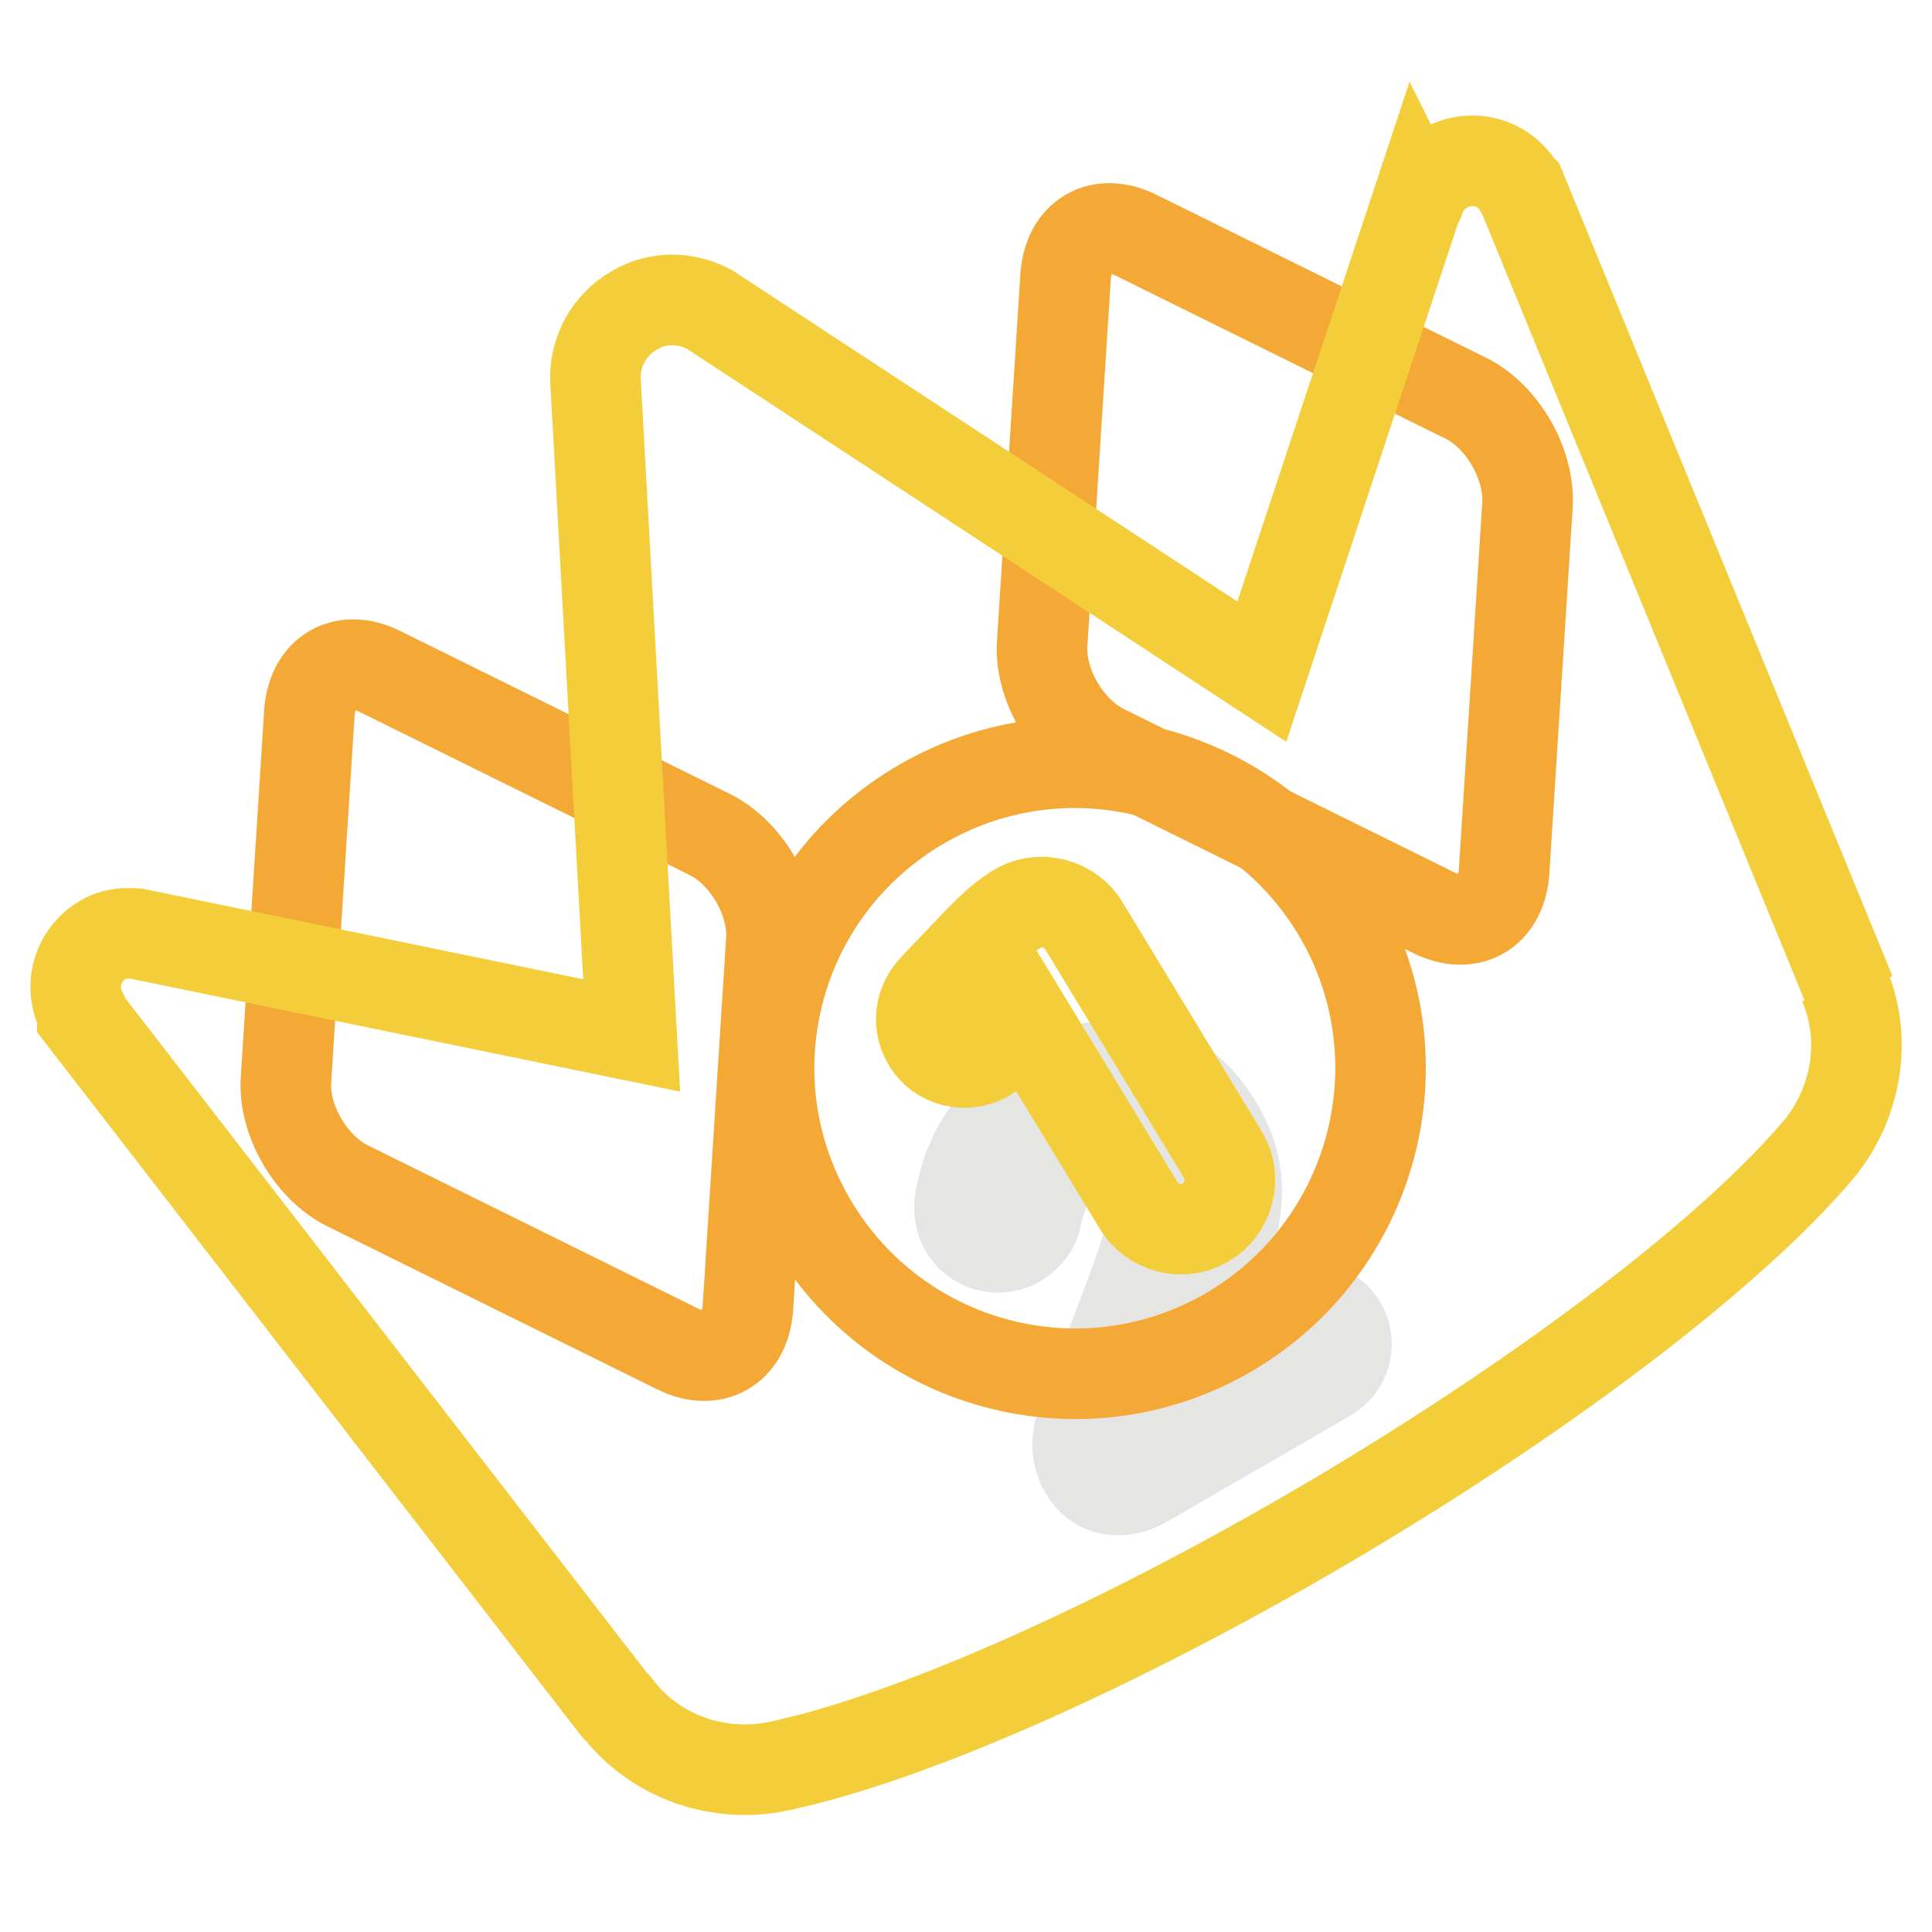
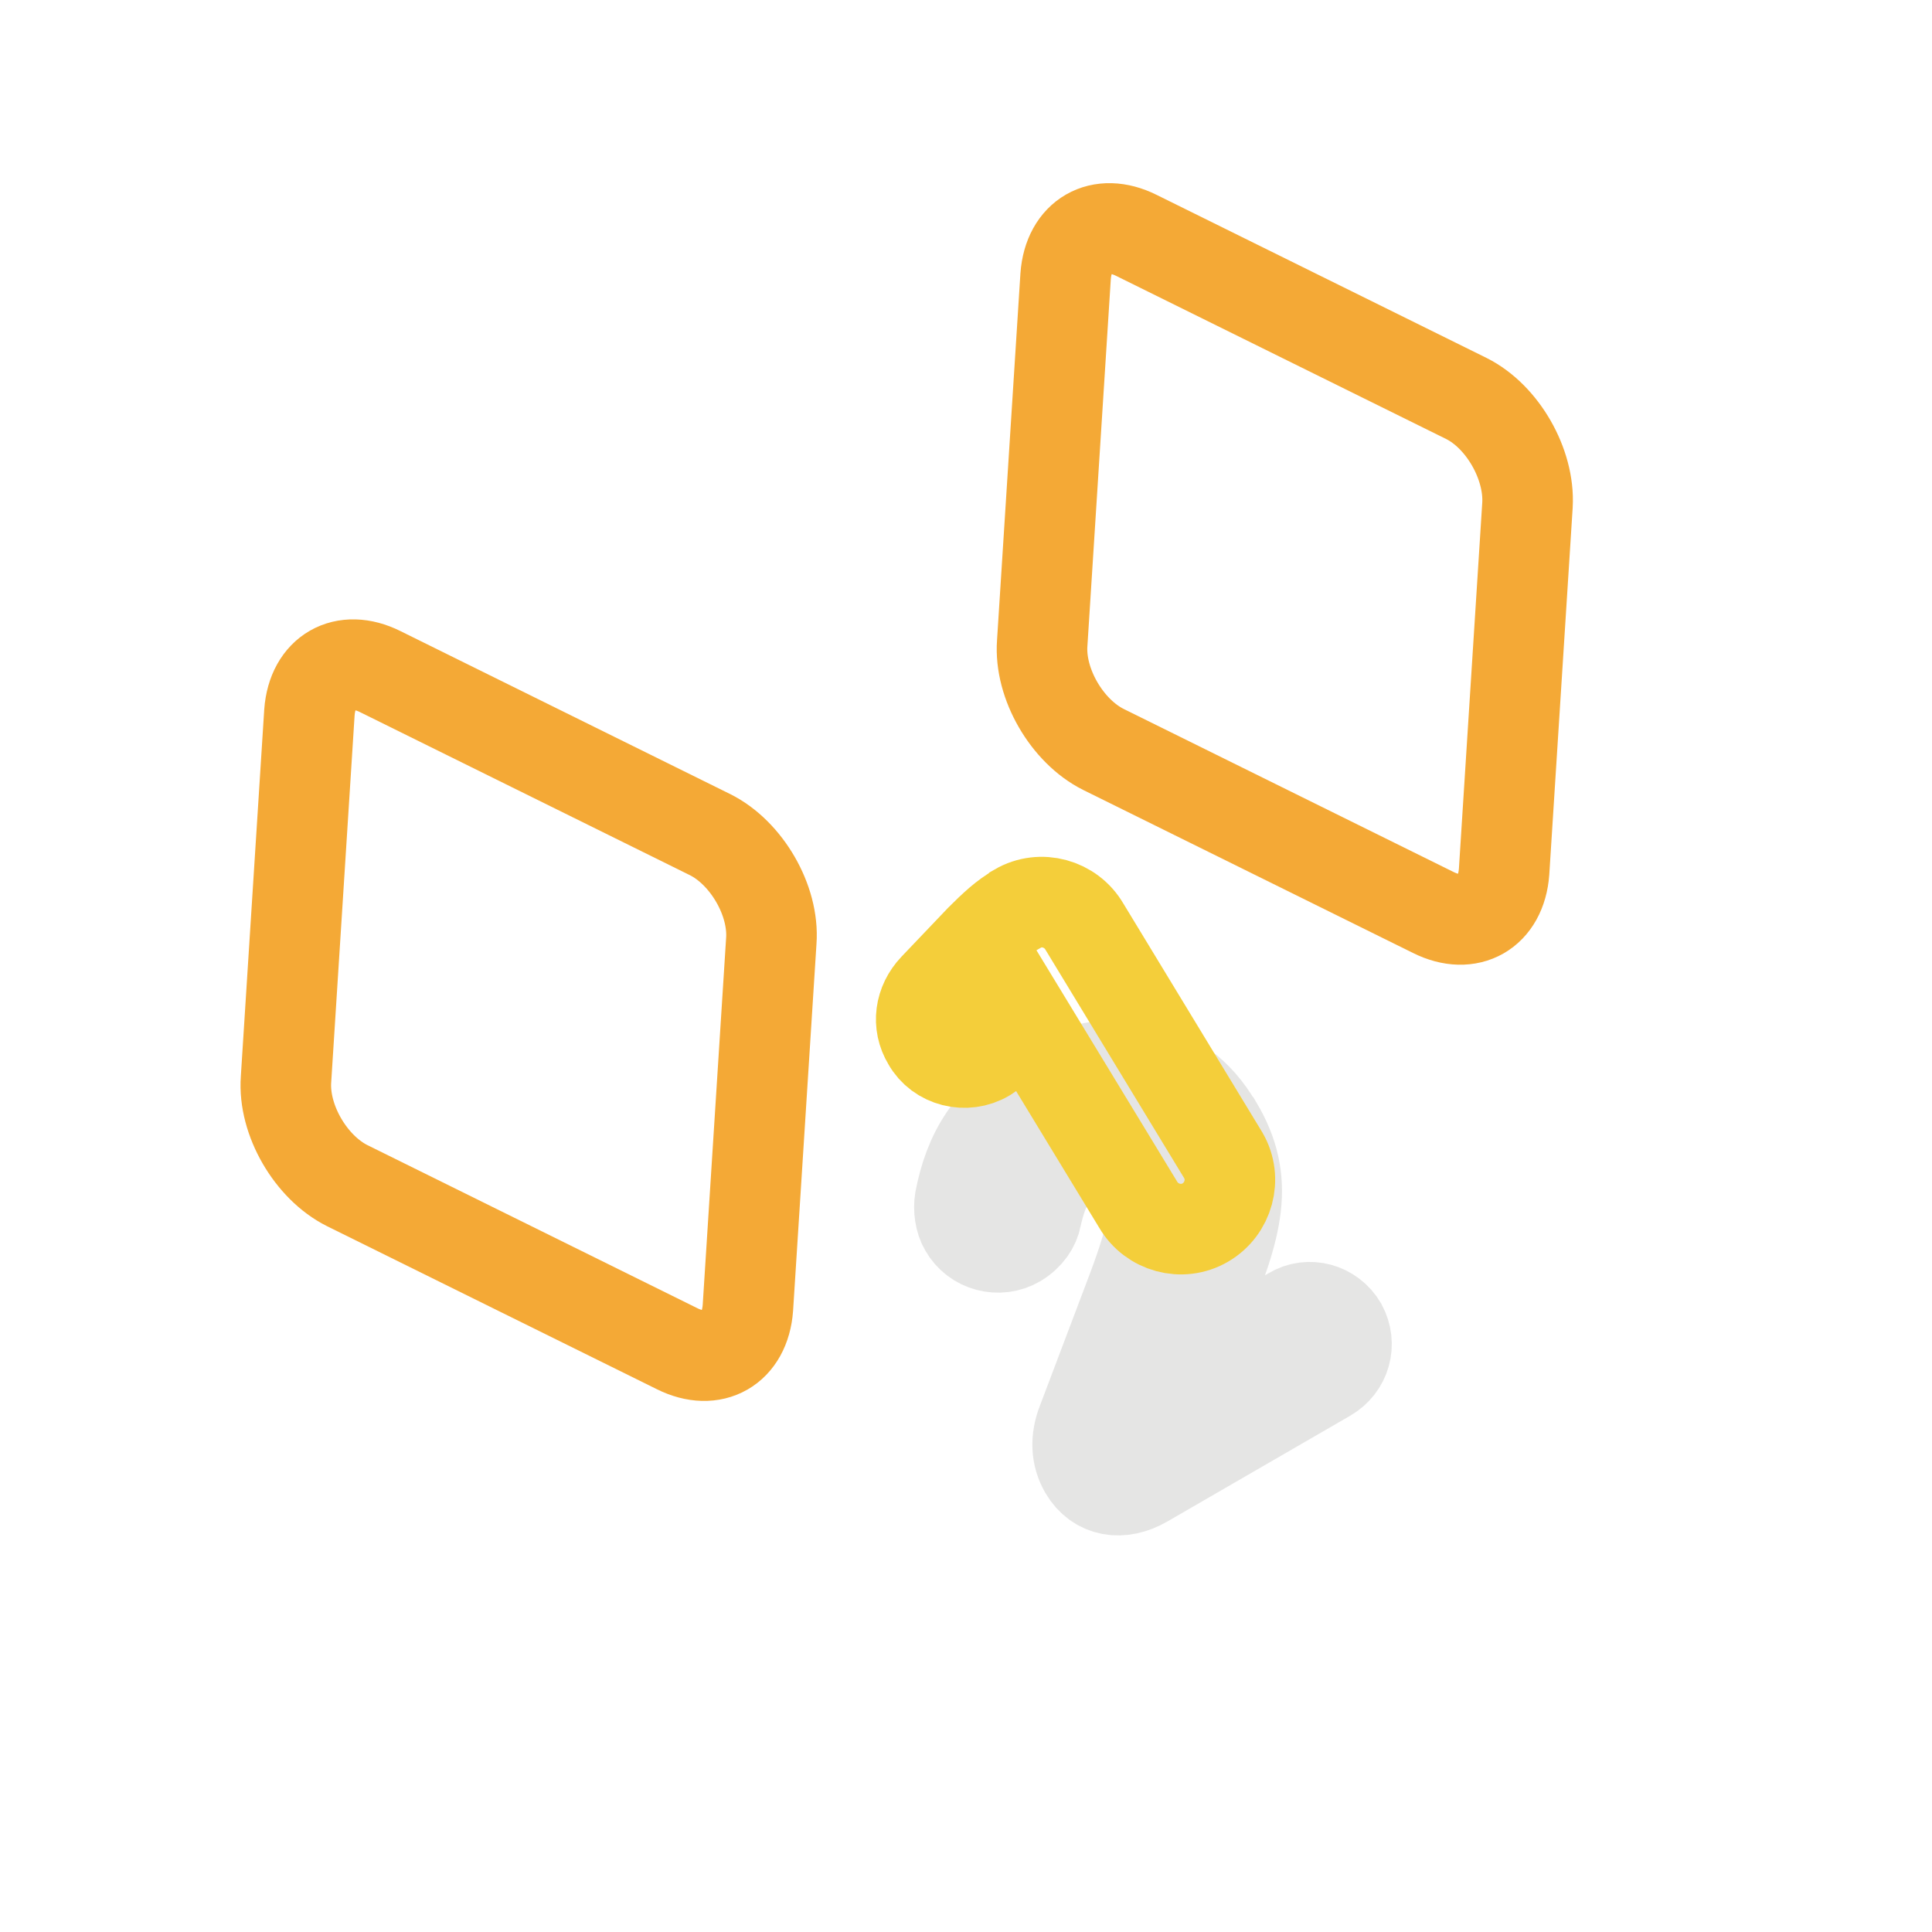
<svg xmlns="http://www.w3.org/2000/svg" version="1.1" x="0px" y="0px" viewBox="0 0 256 256" enable-background="new 0 0 256 256" xml:space="preserve">
  <g>
    <path stroke-width="12" fill-opacity="0" stroke="#f4a936" d="M94.1,110.6L50.4,89c-4.8-2.4-9,0-9.4,5.4l-3.1,48.6c-0.4,5.4,3.3,11.7,8.1,14.1l43.7,21.6 c4.8,2.4,9,0,9.4-5.4l3.1-48.6C102.6,119.3,98.9,113,94.1,110.6z M194.3,52.8l-43.7-21.6c-4.8-2.4-9,0-9.4,5.4l-3.1,48.6 c-0.4,5.4,3.3,11.7,8.1,14.1l43.7,21.6c4.8,2.4,9,0,9.4-5.4l3.1-48.6C202.7,61.5,199.1,55.2,194.3,52.8z" />
    <path stroke-width="12" fill-opacity="0" stroke="#e5e5e4" d="M143.7,194.8c1.7,2.9,4.9,3.4,8,1.6l24.2-14c2.4-1.4,3.2-4.3,1.9-6.7c-1.4-2.4-4.4-3.2-6.7-1.8l-15.5,9 l4-9.8c4.4-10.7,6.1-16.6,1.7-24l-0.1-0.1c-4.8-8.3-14.1-10.2-23.3-4.9c-6.8,3.9-9.5,8.7-10.7,14.9c-0.2,1.2,0,2.7,0.6,3.7 c1.4,2.5,4.6,3.3,7,1.9c1.5-0.9,2.3-2.2,2.5-3.3c0.9-4.1,2.2-6.4,5-8.1c3.5-2,7.1-1.4,9.3,2.3c2.1,3.7,1.4,7.4-1.5,15.2l-6.7,17.7 C142.5,190.7,142.6,192.9,143.7,194.8L143.7,194.8z" />
-     <path stroke-width="12" fill-opacity="0" stroke="#f4ce3a" d="M244.3,130.3c3.1,7.2,1.8,15.4-2.9,21.5c-10.9,13.2-35,32-65.3,49.9c-29.6,17.4-57.1,29.2-73.8,32.5 c-7.8,1.3-15.9-1.7-20.7-8.2c0.1,0.1,0.1,0.3,0.2,0.4l-70.9-91.7c0-0.1,0.2-0.1,0.1-0.3c-2-3.5-0.8-7.9,2.7-9.9 c1.3-0.8,2.8-0.9,4.3-0.8l65.7,13.5l-4.8-86.9c-0.1-3.6,1.7-7.2,5.2-9.2c3.2-1.9,6.9-1.7,9.9-0.1L167.2,89l20.7-62.5 c0,0,0.1,0.2,0.1,0.1c0.5-1.7,1.7-3.3,3.4-4.3c3.5-2,7.9-0.9,9.9,2.6c0.1,0.2,0.1,0,0.2,0.1l43.7,106.6 C244.9,131.2,244.6,130.9,244.3,130.3z" />
-     <path stroke-width="12" fill-opacity="0" stroke="#f4a936" d="M122.2,106.5c19.4-11.2,44.1-4.5,55.3,14.8c11.2,19.4,4.5,44.1-14.8,55.3c-19.4,11.2-44.1,4.5-55.3-14.8 C96.1,142.4,102.8,117.7,122.2,106.5L122.2,106.5z" />
    <path stroke-width="12" fill-opacity="0" stroke="#f4ce3a" d="M150.8,159.6c1.8,3.1,5.8,4.2,8.9,2.4c3.1-1.8,4.2-5.8,2.4-8.9l-18.4-30.3c-1.8-3.1-5.8-4.2-8.9-2.4 l-0.1,0.1c-1.6,0.9-3,2.2-4.8,4l-6.1,6.4c-1.9,2-2.3,4.8-0.9,7.1c1.5,2.7,5.1,3.6,7.8,2c0.6-0.4,1.3-0.9,1.8-1.5l3.4-3.4 L150.8,159.6z" />
  </g>
</svg>